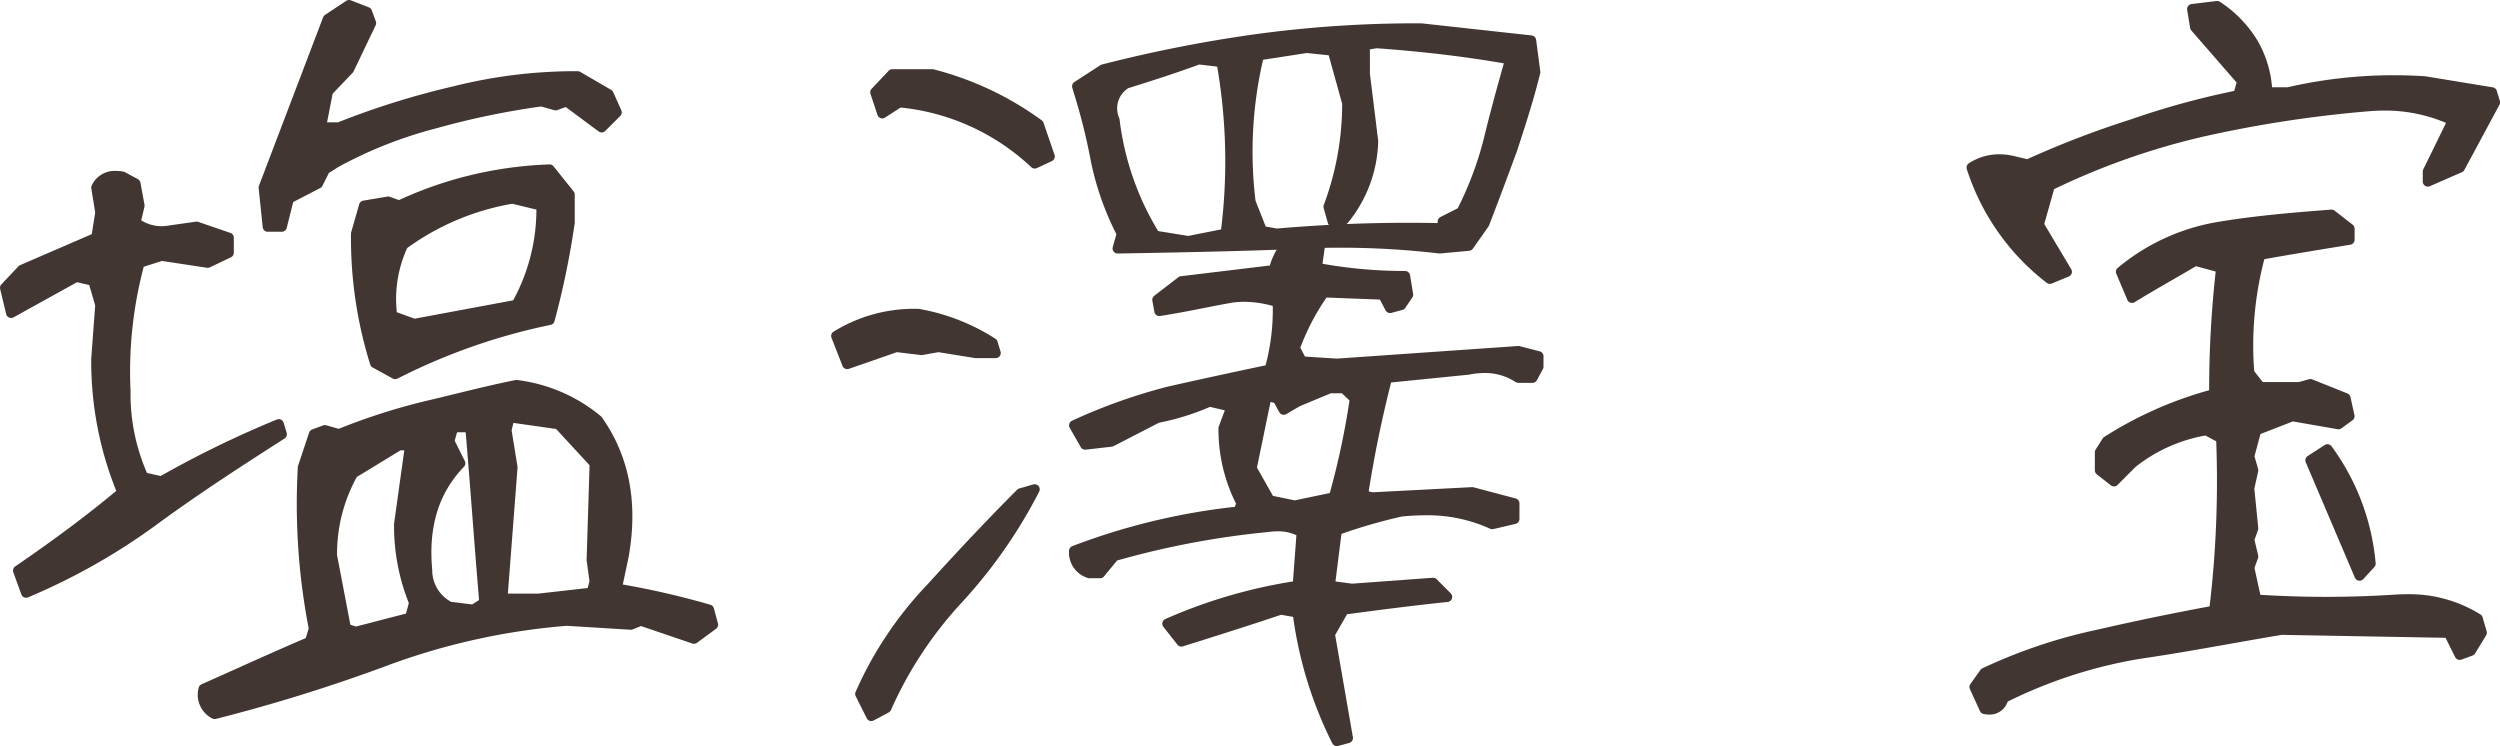
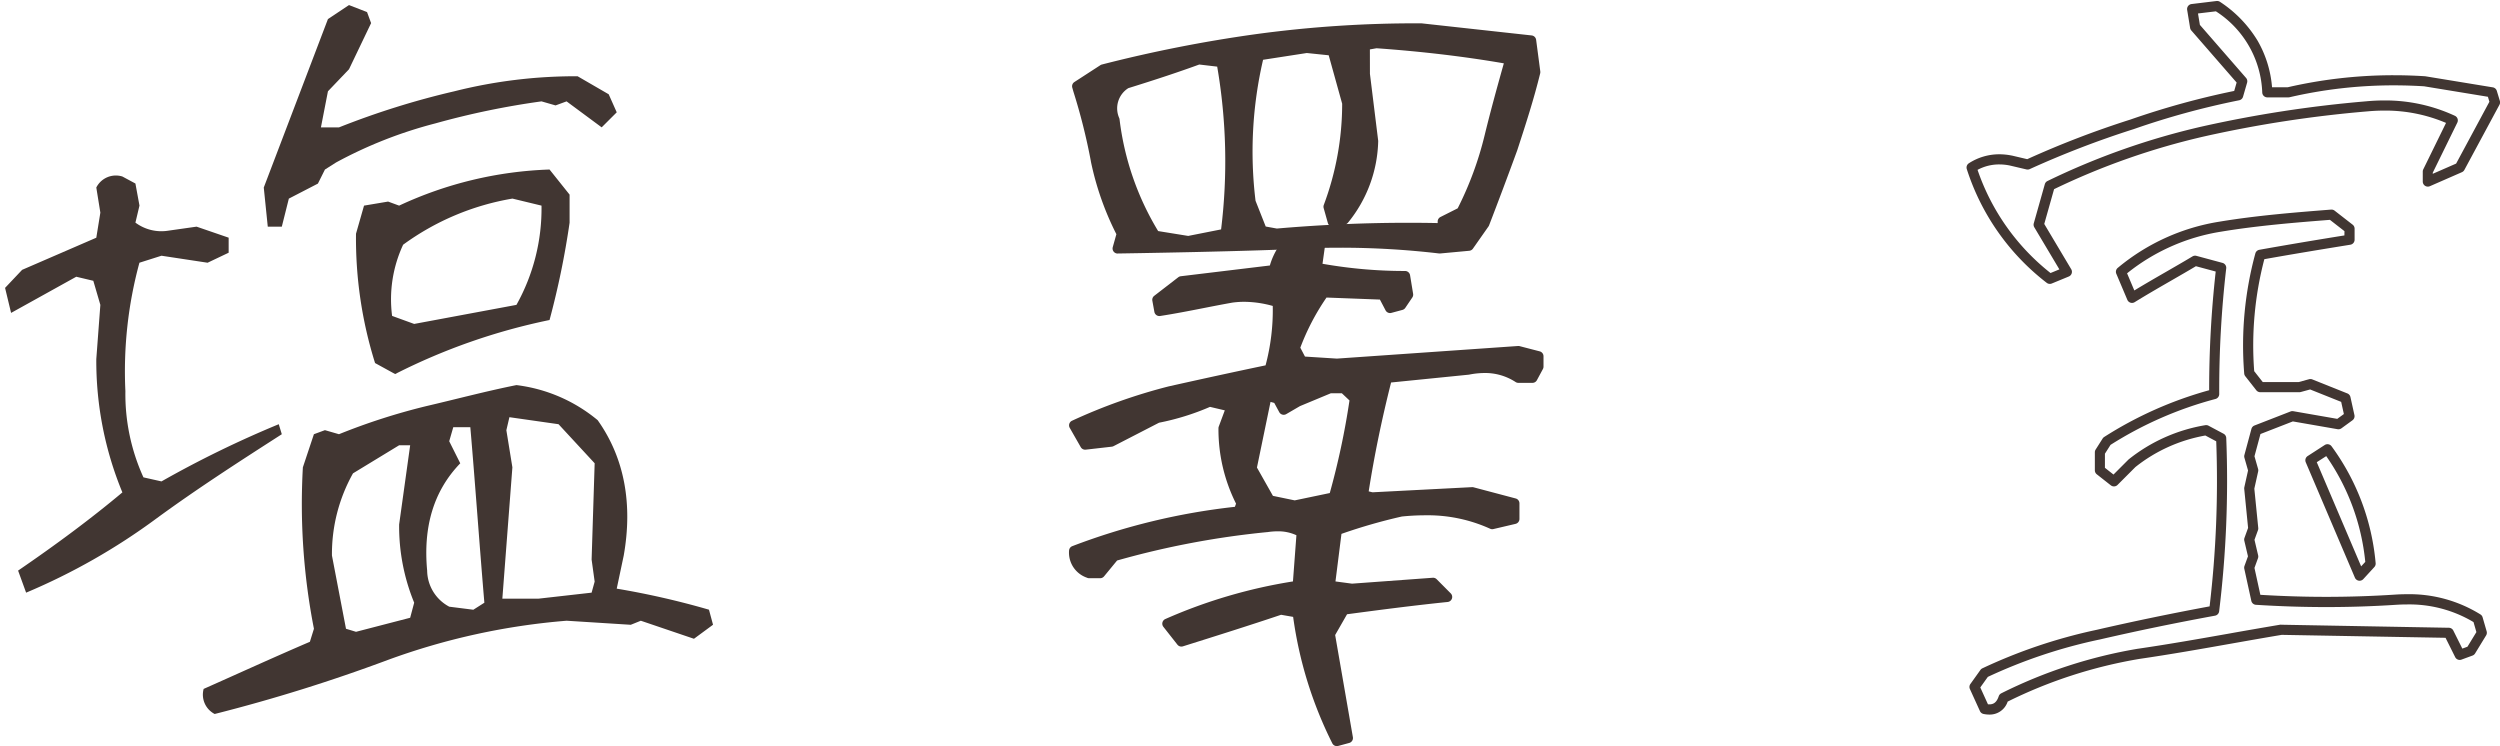
<svg xmlns="http://www.w3.org/2000/svg" width="246.625" height="73.604" viewBox="0 0 246.625 73.604">
  <g id="img__sign" transform="translate(0.5 0.5)">
    <path id="パス_1" data-name="パス 1" d="M1.285,55.79c3.76-2.572,7.222-5.143,10.288-7.715A33.926,33.926,0,0,1,9,34.918l.4-5.342L8.705,27.2l-1.682-.4L.594,30.368,0,27.9l1.682-1.78L9,22.95l.4-2.474L9,18a2.161,2.161,0,0,1,2.572-1.088l1.287.692.4,2.177-.4,1.681a4.287,4.287,0,0,0,3.263.791l2.77-.394,3.165,1.088v1.483l-2.077.988-4.55-.691-2.176.691A40.805,40.805,0,0,0,11.87,38.084a19.843,19.843,0,0,0,1.78,8.507l1.78.4A103.923,103.923,0,0,1,27,41.348l.3.988c-4.155,2.67-8.308,5.342-12.364,8.31a62.219,62.219,0,0,1-12.86,7.32Zm18.3,11.673c3.561-1.583,7.023-3.165,10.485-4.65l.4-1.285A64.011,64.011,0,0,1,29.379,45.6l1.088-3.265,1.088-.4,1.385.4a62.5,62.5,0,0,1,8.606-2.77c2.968-.692,5.935-1.483,8.9-2.076a15.472,15.472,0,0,1,8.013,3.461c2.67,3.76,3.462,8.31,2.572,13.353L60.34,57.57a80.009,80.009,0,0,1,9.1,2.077l.4,1.484-1.88,1.384-5.243-1.78-.99.4-6.33-.4a66.718,66.718,0,0,0-17.606,3.858,163.892,163.892,0,0,1-17.113,5.342,2.144,2.144,0,0,1-1.088-2.473M25.521,18l6.33-16.618L33.929,0l1.78.692.4,1.088L33.929,6.332,31.851,8.507l-.692,3.561h1.78A79.681,79.681,0,0,1,44.315,8.507,48.848,48.848,0,0,1,56.481,7.023L59.548,8.8l.792,1.78-1.485,1.483L55.393,9.5l-1.088.4L52.92,9.5a78.981,78.981,0,0,0-10.485,2.176,43.066,43.066,0,0,0-9.793,3.858l-1.088.692-.692,1.385-2.868,1.483L27.3,21.862H25.916ZM40.359,58.955a19.846,19.846,0,0,1-1.484-7.715l1.088-7.814H38.874l-4.55,2.769a16.232,16.232,0,0,0-2.077,8.111l1.385,7.222.99.3,5.341-1.386ZM36.5,35.314a41.016,41.016,0,0,1-1.88-12.76l.791-2.769,2.375-.4,1.088.4a38.054,38.054,0,0,1,14.838-3.562L55.69,18.7v2.77a82.11,82.11,0,0,1-1.978,9.6A60.472,60.472,0,0,0,38.479,36.4ZM52.92,19.785l-2.868-.694a25.476,25.476,0,0,0-10.783,4.55,12.75,12.75,0,0,0-1.088,7.023l2.177.792,10.089-1.88a19.471,19.471,0,0,0,2.473-9.791M45.9,41.644H44.215l-.4,1.385,1.089,2.177c-2.672,2.769-3.661,6.33-3.265,10.583A4.083,4.083,0,0,0,43.82,59.35l2.375.3,1.088-.692c-.495-5.836-.89-11.573-1.385-17.311M58.163,56.877l-.3-2.176.3-9.5L54.6,41.348l-4.847-.692-.3,1.285.594,3.66-.99,12.958h3.561l5.244-.593Z" fill="#413632" />
-     <path id="パス_1_-_アウトライン" data-name="パス 1 - アウトライン" d="M20.673,70.435a.5.5,0,0,1-.243-.063,2.625,2.625,0,0,1-1.338-2.992.5.5,0,0,1,.29-.375c1.1-.49,2.209-.986,3.281-1.466,2.4-1.078,4.678-2.1,7-3.094l.29-.944a64.63,64.63,0,0,1-1.072-15.926.5.5,0,0,1,.025-.132l1.088-3.265a.5.5,0,0,1,.3-.312l1.088-.4a.5.5,0,0,1,.308-.011l1.223.349a61.815,61.815,0,0,1,8.517-2.73c.982-.229,1.982-.473,2.948-.71,1.955-.478,3.977-.972,5.97-1.37a.5.5,0,0,1,.162-.006,16,16,0,0,1,8.267,3.571.5.5,0,0,1,.089.1c2.7,3.8,3.594,8.421,2.657,13.73l0,.017-.584,2.755a80.645,80.645,0,0,1,8.643,2,.5.5,0,0,1,.344.352l.4,1.484a.5.5,0,0,1-.187.531l-1.88,1.384a.5.5,0,0,1-.457.071l-5.068-1.721-.818.328a.5.5,0,0,1-.217.035L55.4,61.236a66.166,66.166,0,0,0-17.438,3.826A164.754,164.754,0,0,1,20.8,70.419.5.5,0,0,1,20.673,70.435Zm-.628-2.63a1.568,1.568,0,0,0,.708,1.594,163.644,163.644,0,0,0,16.858-5.274,67.18,67.18,0,0,1,17.741-3.888.5.5,0,0,1,.072,0l6.218.39.885-.355a.5.5,0,0,1,.347-.009l5,1.7,1.4-1.027-.235-.882a79.424,79.424,0,0,0-8.772-1.986.5.5,0,0,1-.407-.6l.691-3.256c.882-5.007.057-9.351-2.451-12.914A15.006,15.006,0,0,0,50.464,38c-1.947.391-3.929.876-5.848,1.344-.969.237-1.971.482-2.958.712A61.288,61.288,0,0,0,33.122,42.8a.5.5,0,0,1-.32.015l-1.229-.351-.708.257-.99,2.971a63.549,63.549,0,0,0,1.082,15.734.5.5,0,0,1-.012.245l-.4,1.285a.5.5,0,0,1-.281.313c-2.387,1.023-4.723,2.071-7.2,3.179C22.083,66.895,21.064,67.352,20.045,67.8Zm14.576-5.481a.5.5,0,0,1-.144-.021l-.99-.3a.5.5,0,0,1-.347-.385L31.756,54.4a.5.5,0,0,1-.009-.094,16.667,16.667,0,0,1,2.141-8.355.5.5,0,0,1,.176-.183L38.614,43a.5.5,0,0,1,.26-.073h1.088a.5.5,0,0,1,.5.569l-1.083,7.779a19.429,19.429,0,0,0,1.446,7.489.5.5,0,0,1,.022.322l-.4,1.483a.5.5,0,0,1-.357.355l-5.341,1.386A.5.5,0,0,1,34.621,62.324Zm-.556-1.189.565.17,4.923-1.278.278-1.038a20.478,20.478,0,0,1-1.458-7.749.5.5,0,0,1,0-.069l1.009-7.245h-.373L34.7,46.553a15.684,15.684,0,0,0-1.95,7.705Zm12.129-.988a.5.5,0,0,1-.062,0l-2.375-.3a.5.5,0,0,1-.215-.08,4.6,4.6,0,0,1-2.4-3.953,15.833,15.833,0,0,1,.5-6.016,12.023,12.023,0,0,1,2.659-4.679l-.933-1.865a.5.5,0,0,1-.034-.361l.4-1.385a.5.5,0,0,1,.481-.363H45.9a.5.5,0,0,1,.5.457c.257,2.985.492,6.025.719,8.965.211,2.726.428,5.546.666,8.346a.5.5,0,0,1-.23.464l-1.088.692A.5.5,0,0,1,46.194,60.147ZM44,58.869l2.077.26.681-.433c-.228-2.7-.438-5.421-.641-8.052-.215-2.788-.438-5.666-.679-8.5h-.846l-.238.835,1,2a.5.5,0,0,1-.087.571c-2.5,2.592-3.524,5.925-3.127,10.19q0,.023,0,.046A3.537,3.537,0,0,0,44,58.869Zm8.622.191H49.062a.5.5,0,0,1-.5-.538l.985-12.9-.585-3.6a.5.5,0,0,1,.006-.193l.3-1.285a.5.5,0,0,1,.558-.382l4.847.692a.5.5,0,0,1,.3.156l3.561,3.858a.5.5,0,0,1,.132.355l-.294,9.454.29,2.134a.5.5,0,0,1-.013.2l-.3,1.089a.5.5,0,0,1-.426.366l-5.244.593A.5.5,0,0,1,52.623,59.059Zm-3.021-1h2.993l4.879-.552.18-.664-.282-2.075a.5.5,0,0,1,0-.083l.289-9.291-3.3-3.577-4.217-.6-.172.742.579,3.563a.5.5,0,0,1,.005.118Zm-47.525.407a.5.5,0,0,1-.47-.329L.816,55.96A.5.5,0,0,1,1,55.377c3.843-2.629,7.108-5.07,9.969-7.452A34.217,34.217,0,0,1,8.5,34.918q0-.019,0-.037l.39-5.252-.585-2.006L7.1,27.339.837,30.806a.5.5,0,0,1-.728-.321l-.594-2.473a.5.5,0,0,1,.123-.46l1.682-1.78a.5.5,0,0,1,.165-.116L8.551,22.6l.341-2.124-.384-2.394a.5.5,0,0,1,.047-.3,2.488,2.488,0,0,1,2.368-1.422,4.5,4.5,0,0,1,.734.065.5.5,0,0,1,.155.053l1.287.692a.5.5,0,0,1,.255.351l.4,2.177a.5.5,0,0,1-.005.2l-.315,1.339a3.8,3.8,0,0,0,1.98.578,3.841,3.841,0,0,0,.634-.054l.012,0,2.77-.394a.5.5,0,0,1,.233.022l3.165,1.088a.5.5,0,0,1,.338.473v1.483a.5.5,0,0,1-.285.452l-2.077.988a.5.5,0,0,1-.29.043l-4.435-.674-1.8.573a40.373,40.373,0,0,0-1.3,12.246q0,.011,0,.022A19.446,19.446,0,0,0,14,46.157l1.352.3a101.594,101.594,0,0,1,11.464-5.573.5.5,0,0,1,.664.32l.3.988a.5.5,0,0,1-.208.565C23.506,45.37,19.3,48.072,15.233,51.05A62.53,62.53,0,0,1,2.272,58.427.5.5,0,0,1,2.077,58.467Zm-.19-2.484L2.367,57.3a61.491,61.491,0,0,0,12.274-7.055c3.989-2.919,8.094-5.567,12.073-8.124l-.031-.1a103.844,103.844,0,0,0-11.01,5.407.5.5,0,0,1-.35.05l-1.78-.4A.5.5,0,0,1,13.2,46.8a20.358,20.358,0,0,1-1.826-8.706,41.319,41.319,0,0,1,1.4-12.806.5.5,0,0,1,.331-.344l2.176-.691a.5.5,0,0,1,.226-.018l4.4.668,1.654-.787v-.81l-2.714-.933L16.2,22.75a4.738,4.738,0,0,1-3.627-.875.5.5,0,0,1-.2-.524l.371-1.579-.334-1.838-1-.538a3.389,3.389,0,0,0-.49-.038,1.484,1.484,0,0,0-1.4.735l.37,2.3a.5.5,0,0,1,0,.158l-.4,2.474a.5.5,0,0,1-.3.38L1.975,26.533.549,28.042l.377,1.57L6.781,26.37a.5.5,0,0,1,.357-.049l1.682.4a.5.5,0,0,1,.366.347l.692,2.373a.5.5,0,0,1,.019.177l-.4,5.324a33.215,33.215,0,0,0,2.534,12.946.5.5,0,0,1-.141.574C9.021,50.868,5.745,53.332,1.888,55.983ZM38.479,36.9a.5.5,0,0,1-.241-.062L36.26,35.752a.5.5,0,0,1-.235-.283,41.765,41.765,0,0,1-1.9-12.915.5.5,0,0,1,.019-.137l.791-2.768a.5.5,0,0,1,.4-.356l2.375-.4a.5.5,0,0,1,.254.023l.889.324a38.531,38.531,0,0,1,14.838-3.519.5.5,0,0,1,.418.187l1.978,2.473a.5.5,0,0,1,.11.312v2.77a.5.5,0,0,1-.005.071,82.523,82.523,0,0,1-1.99,9.653.5.5,0,0,1-.377.36,59.969,59.969,0,0,0-15.109,5.3A.5.5,0,0,1,38.479,36.9Zm-1.563-1.93,1.57.863a60.9,60.9,0,0,1,14.821-5.2A81.244,81.244,0,0,0,55.19,21.43V18.871l-1.707-2.134a37.227,37.227,0,0,0-14.389,3.5.5.5,0,0,1-.391.021l-.964-.352-1.933.323-.685,2.4A40.283,40.283,0,0,0,36.916,34.971Zm3.443-3.015a.5.5,0,0,1-.171-.03l-2.177-.792a.5.5,0,0,1-.326-.412,13.2,13.2,0,0,1,1.133-7.3.5.5,0,0,1,.158-.19A25.876,25.876,0,0,1,49.966,18.6a.5.5,0,0,1,.2.007l2.868.694a.5.5,0,0,1,.382.486,20.086,20.086,0,0,1-2.538,10.038.5.5,0,0,1-.343.245L40.45,31.948A.5.5,0,0,1,40.359,31.956ZM38.646,30.3l1.755.639,9.724-1.812a18.752,18.752,0,0,0,2.292-8.95L50.036,19.6A24.877,24.877,0,0,0,39.667,23.97,12.156,12.156,0,0,0,38.646,30.3ZM27.3,22.362H25.916a.5.5,0,0,1-.5-.449l-.4-3.859a.5.5,0,0,1,.03-.229l6.33-16.618a.5.5,0,0,1,.19-.238L33.651-.416a.5.5,0,0,1,.459-.05l1.78.692a.5.5,0,0,1,.289.3l.4,1.088A.5.5,0,0,1,36.555,2L34.38,6.547a.5.5,0,0,1-.09.13l-1.976,2.07-.549,2.821h1.079A79.718,79.718,0,0,1,44.2,8.022a49.574,49.574,0,0,1,12.284-1.5.5.5,0,0,1,.251.068L59.8,8.372A.5.5,0,0,1,60,8.6l.792,1.78a.5.5,0,0,1-.1.557l-1.485,1.483a.5.5,0,0,1-.651.048l-3.246-2.41-.835.3a.5.5,0,0,1-.308.011l-1.282-.366a78.492,78.492,0,0,0-10.313,2.146A42.31,42.31,0,0,0,32.9,15.959l-.96.611-.631,1.261a.5.5,0,0,1-.218.221l-2.667,1.379-.638,2.552A.5.5,0,0,1,27.3,22.362Zm-.934-1h.543l.6-2.393a.5.5,0,0,1,.255-.323l2.723-1.408L31.107,16a.5.5,0,0,1,.179-.2l1.088-.692L32.4,15.1a43.232,43.232,0,0,1,9.905-3.9A79.638,79.638,0,0,1,52.85,9a.5.5,0,0,1,.208.014l1.229.351.936-.34a.5.5,0,0,1,.469.068l3.116,2.314.936-.935-.587-1.318-2.81-1.633A48.522,48.522,0,0,0,44.439,8.992l-.012,0a78.792,78.792,0,0,0-11.3,3.538.5.5,0,0,1-.183.035h-1.78a.5.5,0,0,1-.491-.6l.692-3.561a.5.5,0,0,1,.129-.25l2.022-2.118,2.051-4.29-.246-.678L33.99.56,32.262,1.712,26.03,18.07Z" fill="#413632" />
-     <path id="パス_2" data-name="パス 2" d="M141.427,16a5.093,5.093,0,0,1,3.858-.692l1.682.4a92.316,92.316,0,0,1,10.288-3.957,78.568,78.568,0,0,1,10.484-2.868l.4-1.384-4.65-5.342-.3-1.782,2.473-.3a10.471,10.471,0,0,1,4.945,8.509h2.077A46.139,46.139,0,0,1,186.138,7.49l6.628,1.088.3.988L189.6,16l-3.164,1.384v-.988l2.473-5.045A16.179,16.179,0,0,0,180.4,9.961a119.452,119.452,0,0,0-16.123,2.474,70.83,70.83,0,0,0-15.134,5.339l-1.089,3.859,2.77,4.65-1.681.692A22.428,22.428,0,0,1,141.427,16m.3,51.239.99-1.385a51.312,51.312,0,0,1,11.176-3.76c3.859-.89,7.717-1.684,11.475-2.373a106.4,106.4,0,0,0,.692-17.015l-1.483-.791a15.938,15.938,0,0,0-7.32,3.263l-1.78,1.782-1.385-1.089v-1.78L154.78,43a37.483,37.483,0,0,1,10.585-4.648,105.2,105.2,0,0,1,.692-12.463l-2.572-.694c-1.978,1.187-4.153,2.375-6.231,3.66l-1.088-2.571a20.136,20.136,0,0,1,9.791-4.451c3.562-.594,7.221-.892,10.98-1.187l1.78,1.384v1.089c-3.066.493-6.033.988-8.8,1.483a34.257,34.257,0,0,0-1.088,11.673l1.088,1.385h3.858l1.088-.3,3.464,1.385.394,1.78-1.088.792-4.55-.792-3.56,1.385-.693,2.572.4,1.384-.4,1.782.4,3.956-.4,1.089.4,1.681-.4,1.088.693,3.165a106.119,106.119,0,0,0,13.749,0,13.209,13.209,0,0,1,8.111,1.88l.4,1.385-1.088,1.78-1.089.4-1.086-2.177-16.52-.3c-4.748.792-9.3,1.682-14.047,2.375a47.041,47.041,0,0,0-13.353,4.351,1.46,1.46,0,0,1-1.878,1.089ZM174.861,44.88l1.682-1.088A22.414,22.414,0,0,1,180.8,55.068l-1.088,1.187Z" transform="translate(52.563 0.029)" fill="#413632" />
    <path id="パス_2_-_アウトライン" data-name="パス 2 - アウトライン" d="M165.662-.431a.5.5,0,0,1,.281.086,12.035,12.035,0,0,1,3.7,3.822,10.937,10.937,0,0,1,1.431,4.6h1.555a46.412,46.412,0,0,1,10.447-1.184c1.018,0,2.059.033,3.094.1l.05.006,6.628,1.088a.5.5,0,0,1,.4.35l.3.988a.5.5,0,0,1-.039.38l-3.462,6.43a.5.5,0,0,1-.24.221l-3.164,1.384a.5.5,0,0,1-.7-.458v-.988a.5.5,0,0,1,.051-.22l2.244-4.578a15.3,15.3,0,0,0-6.073-1.216c-.556,0-1.131.027-1.71.081a119.266,119.266,0,0,0-16.057,2.464,70.215,70.215,0,0,0-14.826,5.206l-.969,3.434,2.66,4.465a.5.5,0,0,1-.239.718l-1.681.692a.5.5,0,0,1-.5-.07,23.02,23.02,0,0,1-7.883-11.221.5.5,0,0,1,.208-.573,5.514,5.514,0,0,1,3-.885,6.234,6.234,0,0,1,1.221.125l.016,0,1.519.357A92.8,92.8,0,0,1,157.1,11.266a79.566,79.566,0,0,1,10.242-2.824l.238-.829-4.471-5.137a.5.5,0,0,1-.116-.246L162.7.448a.5.5,0,0,1,.434-.578l2.473-.3A.5.5,0,0,1,165.662-.431Zm7.023,9.509h-2.077a.5.5,0,0,1-.5-.473A9.939,9.939,0,0,0,165.535.588L163.769.8l.187,1.126,4.557,5.235a.5.5,0,0,1,.1.466l-.4,1.384a.5.5,0,0,1-.385.353,78.016,78.016,0,0,0-10.417,2.85l-.016.005a92.688,92.688,0,0,0-10.232,3.937.5.5,0,0,1-.316.029l-1.674-.393a5.229,5.229,0,0,0-1.017-.1,4.491,4.491,0,0,0-2.134.535,22.013,22.013,0,0,0,7.2,10.178l.873-.36-2.474-4.152a.5.5,0,0,1-.052-.392l1.089-3.859a.5.5,0,0,1,.265-.315,71.329,71.329,0,0,1,15.239-5.376,120.252,120.252,0,0,1,16.189-2.485c.607-.057,1.214-.086,1.8-.086a16.288,16.288,0,0,1,6.96,1.514.5.5,0,0,1,.24.674l-2.422,4.941v.108l2.305-1.008,3.282-6.1-.147-.491-6.294-1.033c-1.006-.062-2.018-.094-3.007-.094A45.4,45.4,0,0,0,172.8,9.065.5.5,0,0,1,172.685,9.078Zm4.253,11.068a.5.5,0,0,1,.307.105l1.78,1.384a.5.5,0,0,1,.193.395v1.089a.5.5,0,0,1-.421.494c-3.263.525-6.042.992-8.483,1.426a33.6,33.6,0,0,0-1,11.048l.842,1.073h3.548l1.023-.279a.5.5,0,0,1,.317.018l3.464,1.385a.5.5,0,0,1,.3.356l.394,1.78a.5.5,0,0,1-.194.512l-1.088.792a.5.5,0,0,1-.38.088l-4.413-.768-3.195,1.243-.591,2.194.357,1.25a.5.5,0,0,1,.007.246l-.378,1.7.387,3.876a.5.5,0,0,1-.028.22l-.344.949.361,1.536a.5.5,0,0,1-.017.285l-.346.952.581,2.655c2.179.132,4.365.2,6.5.2,2.261,0,4.551-.075,6.8-.222.39-.025.778-.038,1.154-.038a13.283,13.283,0,0,1,7.255,1.993.5.5,0,0,1,.216.286l.4,1.385a.5.5,0,0,1-.054.4l-1.088,1.78a.5.5,0,0,1-.256.209l-1.089.4a.5.5,0,0,1-.619-.247l-.951-1.906L172.03,62.1c-1.709.285-3.418.588-5.07.88-2.9.514-5.908,1.046-8.936,1.487a46.7,46.7,0,0,0-13.031,4.217,1.857,1.857,0,0,1-1.811,1.28,2.9,2.9,0,0,1-.566-.06.5.5,0,0,1-.357-.283l-.99-2.176a.5.5,0,0,1,.048-.5l.99-1.385a.5.5,0,0,1,.2-.164A51.811,51.811,0,0,1,153.784,61.6c3.653-.842,7.4-1.619,11.131-2.31a105.531,105.531,0,0,0,.653-16.284l-1.074-.572a15.394,15.394,0,0,0-6.9,3.112l-1.761,1.763a.5.5,0,0,1-.663.04l-1.385-1.089a.5.5,0,0,1-.191-.393v-1.78a.5.5,0,0,1,.078-.268l.691-1.088a.5.5,0,0,1,.154-.154,37.992,37.992,0,0,1,10.354-4.61,105.115,105.115,0,0,1,.645-11.709l-1.951-.526c-.784.468-1.583.928-2.425,1.413-1.193.687-2.428,1.4-3.617,2.134a.5.5,0,0,1-.724-.23l-1.088-2.571a.5.5,0,0,1,.142-.58,20.717,20.717,0,0,1,10.031-4.559c3.687-.615,7.583-.922,11.021-1.192Zm1.28,2.128-1.434-1.115c-3.37.265-7.166.57-10.744,1.167a19.71,19.71,0,0,0-9.267,4.108l.715,1.69c1.046-.635,2.112-1.249,3.147-1.846.9-.52,1.757-1.012,2.592-1.513a.5.5,0,0,1,.388-.054l2.572.694a.5.5,0,0,1,.366.542,104.091,104.091,0,0,0-.689,12.4.5.5,0,0,1-.373.484,36.934,36.934,0,0,0-10.35,4.527l-.553.871v1.392l.845.665,1.466-1.468a.5.5,0,0,1,.039-.035,16.421,16.421,0,0,1,7.547-3.367.5.5,0,0,1,.323.051l1.483.791a.5.5,0,0,1,.265.425,106.42,106.42,0,0,1-.7,17.095.5.5,0,0,1-.406.429c-3.842.705-7.7,1.5-11.453,2.369l-.012,0a50.7,50.7,0,0,0-10.948,3.669l-.744,1.042.757,1.664q.065.005.126.005c.332,0,.7-.095.936-.8a.5.5,0,0,1,.251-.29,47.711,47.711,0,0,1,13.495-4.4l.01,0c3.015-.44,6.012-.97,8.912-1.483,1.67-.3,3.4-.6,5.126-.89A.5.5,0,0,1,172,61.1l16.52.3a.5.5,0,0,1,.438.277l.887,1.778.506-.184.882-1.444-.283-.987a12.339,12.339,0,0,0-6.562-1.741c-.355,0-.721.012-1.089.036-2.275.149-4.586.224-6.869.224s-4.619-.075-6.944-.224a.5.5,0,0,1-.457-.392l-.693-3.165a.5.5,0,0,1,.019-.278l.344-.948-.361-1.536a.5.5,0,0,1,.017-.285l.356-.982L168.33,47.7a.5.5,0,0,1,.009-.158l.368-1.658-.36-1.262a.5.5,0,0,1,0-.267l.693-2.572a.5.5,0,0,1,.3-.336l3.56-1.385a.5.5,0,0,1,.267-.027l4.341.756.652-.475-.266-1.2-3.063-1.225-.926.253a.5.5,0,0,1-.132.018h-3.858a.5.5,0,0,1-.393-.191l-1.088-1.385a.5.5,0,0,1-.106-.274,34.55,34.55,0,0,1,1.1-11.841.5.5,0,0,1,.394-.358c2.417-.432,5.166-.9,8.391-1.417Zm-1.676,21.018a.5.5,0,0,1,.4.2,22.89,22.89,0,0,1,4.351,11.52.5.5,0,0,1-.128.4l-1.088,1.187a.5.5,0,0,1-.829-.142L174.4,45.076a.5.5,0,0,1,.188-.616l1.682-1.088A.5.5,0,0,1,176.543,43.292Zm3.73,11.608a21.991,21.991,0,0,0-3.852-10.433l-.934.6,4.378,10.274Z" transform="translate(52.563 0.029)" fill="#413632" />
    <g id="グループ_4" data-name="グループ 4" transform="translate(81.99 2.302)">
-       <path id="パス_3" data-name="パス 3" d="M57.661,30.618a14.641,14.641,0,0,1,8.111-2.176,20.182,20.182,0,0,1,7.32,2.868l.3.99H71.41l-3.66-.593-1.682.3-2.471-.3-4.847,1.681Zm2.373,35.314a36.131,36.131,0,0,1,7.023-10.485c2.869-3.167,5.837-6.33,8.8-9.3l1.385-.4a48.936,48.936,0,0,1-7.616,10.881,39,39,0,0,0-7.023,10.683l-1.485.791ZM63.892,7.57,62.21,8.659l-.691-2.077L63.2,4.8h3.957A30.845,30.845,0,0,1,77.641,9.746l1.089,3.167-1.484.691A22.48,22.48,0,0,0,63.892,7.57" transform="translate(-57.661 -0.276)" fill="#413632" />
-       <path id="パス_3_-_アウトライン" data-name="パス 3 - アウトライン" d="M61.122,68.607a.5.5,0,0,1-.447-.276l-1.088-2.176a.5.5,0,0,1-.009-.428A36.79,36.79,0,0,1,66.692,55.1c3.206-3.538,6.089-6.583,8.814-9.31a.5.5,0,0,1,.216-.127l1.385-.4a.5.5,0,0,1,.584.7A49.294,49.294,0,0,1,70,56.967,38.6,38.6,0,0,0,63.067,67.51a.5.5,0,0,1-.226.247l-1.484.791A.5.5,0,0,1,61.122,68.607Zm-.534-2.687.752,1.5.876-.466A39.788,39.788,0,0,1,69.255,56.3l0,0a49.321,49.321,0,0,0,7.008-9.745l-.145.042c-2.688,2.693-5.534,5.7-8.695,9.189l-.011.012A35.729,35.729,0,0,0,60.588,65.92ZM58.749,33.888a.5.5,0,0,1-.465-.317L57.2,30.8a.5.5,0,0,1,.192-.6,15.08,15.08,0,0,1,8.384-2.257.5.5,0,0,1,.094.009,20.523,20.523,0,0,1,7.5,2.94.5.5,0,0,1,.206.276l.3.99a.5.5,0,0,1-.479.643H71.41a.5.5,0,0,1-.08-.006l-3.576-.579-1.6.282a.5.5,0,0,1-.147,0l-2.357-.283L58.913,33.86A.5.5,0,0,1,58.749,33.888Zm-.471-3.067.761,1.937,4.394-1.523a.5.5,0,0,1,.223-.024l2.4.288,1.609-.284a.5.5,0,0,1,.167,0l3.62.587h1.266l-.051-.17a19.585,19.585,0,0,0-6.941-2.688A14.283,14.283,0,0,0,58.278,30.821ZM77.245,14.1a.5.5,0,0,1-.339-.132,22.033,22.033,0,0,0-12.89-5.887l-1.535.994a.5.5,0,0,1-.746-.262l-.691-2.077a.5.5,0,0,1,.111-.5l1.681-1.78A.5.5,0,0,1,63.2,4.3h3.957a.5.5,0,0,1,.127.016A31.292,31.292,0,0,1,77.935,9.342a.5.5,0,0,1,.179.242L79.2,12.75a.5.5,0,0,1-.262.616l-1.484.691A.5.5,0,0,1,77.245,14.1ZM63.892,7.07l.048,0a22.974,22.974,0,0,1,13.4,5.939l.775-.361-.891-2.591A30.3,30.3,0,0,0,67.092,5.3H63.415L62.088,6.707l.393,1.181,1.14-.738A.5.5,0,0,1,63.892,7.07Z" transform="translate(-57.661 -0.276)" fill="#413632" />
      <path id="パス_4" data-name="パス 4" d="M113.008,23.065l-2.869.266a84.662,84.662,0,0,0-12.5-.532c-5.738.333-19.264.532-19.264.532l.41-1.462a28.27,28.27,0,0,1-2.562-7.236,63.289,63.289,0,0,0-1.844-7.3l2.562-1.661A137.086,137.086,0,0,1,92.1,2.68,116.39,116.39,0,0,1,108.3,1.619l10.861,1.194.411,3.121c-.614,2.521-1.435,5.046-2.255,7.568q-1.382,3.786-2.767,7.371ZM88.621,4.938l-2.255-.266c-2.356.863-4.816,1.659-7.172,2.39a2.858,2.858,0,0,0-1.129,3.586,28.329,28.329,0,0,0,4,11.421l3.28.53,3.688-.731a55.275,55.275,0,0,0-.41-16.931m21.827,15.737,1.844-.93a33.838,33.838,0,0,0,2.767-7.437c.614-2.523,1.332-5.112,2.049-7.636A125.619,125.619,0,0,0,103.89,3.078l-1.128.2V6.134l.819,6.638a12.694,12.694,0,0,1-2.869,7.7l-1.126.2-.411-1.462a29.113,29.113,0,0,0,1.844-10.225L99.585,3.809l-2.562-.266-4.714.729a40.54,40.54,0,0,0-.82,14.477L92.617,21.6l1.435.264a148.742,148.742,0,0,1,16.4-.53Z" transform="translate(-50.608 -1.619)" fill="#413632" />
      <path id="パス_4_-_アウトライン" data-name="パス 4 - アウトライン" d="M78.373,23.83a.5.5,0,0,1-.481-.635l.357-1.274a28.673,28.673,0,0,1-2.518-7.187l0-.02A58.971,58.971,0,0,0,74.01,7.856L73.9,7.468a.5.5,0,0,1,.208-.56l2.562-1.661a.5.5,0,0,1,.148-.065,136.756,136.756,0,0,1,15.221-3A116.636,116.636,0,0,1,108.3,1.119a.5.5,0,0,1,.055,0l10.861,1.194a.5.5,0,0,1,.441.432l.411,3.121a.5.5,0,0,1-.01.184c-.623,2.557-1.458,5.123-2.266,7.6l-.006.017c-.91,2.492-1.842,4.975-2.77,7.38a.5.5,0,0,1-.057.107l-1.537,2.191a.5.5,0,0,1-.363.211l-2.869.266a.5.5,0,0,1-.1,0,83.428,83.428,0,0,0-9.771-.569c-.873,0-1.765.014-2.651.04-5.687.329-19.144.53-19.279.532Zm21.937-1.573a84.41,84.41,0,0,1,9.835.57l2.587-.24,1.369-1.952c.918-2.378,1.839-4.833,2.739-7.3.791-2.432,1.609-4.945,2.22-7.432l-.347-2.639L108.269,2.119a115.615,115.615,0,0,0-16.1,1.056A135.757,135.757,0,0,0,77.142,6.131L74.96,7.545l.009.031a59.8,59.8,0,0,1,1.742,6.965,27.7,27.7,0,0,0,2.515,7.1.5.5,0,0,1,.037.364l-.229.816c.806-.013,2.277-.038,4.081-.074l-1.135-.183a.5.5,0,0,1-.347-.233,28.632,28.632,0,0,1-4.06-11.564,3.337,3.337,0,0,1,1.319-4.1.5.5,0,0,1,.151-.077c2.874-.891,5.145-1.648,7.148-2.382a.5.5,0,0,1,.231-.027l2.255.266a.5.5,0,0,1,.433.407,56.049,56.049,0,0,1,.414,17.083.5.5,0,0,1-.4.427l-1.449.287c3.632-.088,7.5-.206,9.929-.347h.014C98.52,22.272,99.425,22.258,100.31,22.258Zm-17.941-.645,2.964.479,3.246-.643a55.051,55.051,0,0,0-.385-16.058l-1.768-.208c-1.972.72-4.2,1.462-7,2.331a2.358,2.358,0,0,0-.892,2.962.5.5,0,0,1,.027.111A27.635,27.635,0,0,0,82.369,21.613Zm11.682.756a.5.5,0,0,1-.091-.008L92.526,22.1a.5.5,0,0,1-.374-.308l-1.128-2.855a.5.5,0,0,1-.031-.121,41.138,41.138,0,0,1,.83-14.654.5.5,0,0,1,.41-.379l4.714-.729a.5.5,0,0,1,.128,0l2.562.266a.5.5,0,0,1,.43.364L101.5,8.854a.5.5,0,0,1,.018.133A29.406,29.406,0,0,1,99.7,19.233l.245.87.488-.086a12.142,12.142,0,0,0,2.649-7.215l-.815-6.607a.5.5,0,0,1,0-.061V3.277a.5.5,0,0,1,.413-.492l1.128-.2a.5.5,0,0,1,.122-.006A126.717,126.717,0,0,1,117.2,4.18a.5.5,0,0,1,.393.629c-.69,2.431-1.416,5.036-2.044,7.617a34.248,34.248,0,0,1-2.808,7.547.5.5,0,0,1-.219.218l-1.569.791v.356a.5.5,0,0,1-.512.5c-1.114-.027-2.252-.04-3.38-.04-4.275,0-8.636.191-12.961.569ZM92.98,21.163l1.1.2q2.564-.223,5.136-.358a.5.5,0,0,1-.108-.2l-.411-1.462a.5.5,0,0,1,.013-.309,28.438,28.438,0,0,0,1.813-9.984L99.195,4.271l-2.159-.224-4.316.668a40.087,40.087,0,0,0-.743,13.909ZM103.262,6.1l.815,6.607a.5.5,0,0,1,0,.061,13.19,13.19,0,0,1-2.974,8.009.5.5,0,0,1-.179.145c2.053-.085,4.1-.128,6.128-.128.964,0,1.934.01,2.892.029v-.153a.5.5,0,0,1,.275-.446l1.7-.856a33.268,33.268,0,0,0,2.652-7.182c.587-2.409,1.256-4.834,1.9-7.121-3.9-.674-8.122-1.174-12.56-1.488l-.654.115Z" transform="translate(-50.608 -1.619)" fill="#413632" />
      <path id="パス_5" data-name="パス 5" d="M96.231,53.234l-1.681-.293c-3.265,1.1-6.53,2.124-9.794,3.151l-1.384-1.759A50.83,50.83,0,0,1,96.231,50.6l.4-5.278a5.131,5.131,0,0,0-3.461-.512,84.706,84.706,0,0,0-15.036,2.858l-1.385,1.685H75.655c-1.187-.586-1.581-1.318-1.483-2.2A64.545,64.545,0,0,1,90.4,43.268l.3-.806a15.827,15.827,0,0,1-1.78-7.4l.792-2.126-2.177-.513a23.74,23.74,0,0,1-5.143,1.612l-4.55,2.345-2.572.294-1.088-1.905a54.9,54.9,0,0,1,9.5-3.371c3.265-.732,6.628-1.465,9.793-2.126a21.716,21.716,0,0,0,.792-6.667,10.558,10.558,0,0,0-4.55-.441c-2.473.441-4.749.953-7.122,1.318l-.2-1.1,2.373-1.831,9.1-1.1a6.466,6.466,0,0,1,2.375-3.592l2.176.441v.806l-.3,2.124a47.415,47.415,0,0,0,8.706.8l.3,1.833-.694,1.027-1.088.293-.692-1.32L98.8,21.65a23.819,23.819,0,0,0-2.869,5.494l.692,1.32,3.462.22,17.9-1.246,1.978.513v1.025l-.593,1.1h-1.385a6.384,6.384,0,0,0-4.945-.806l-8.011.806c-.991,3.885-1.782,7.7-2.375,11.579l.89.219,9.892-.512,4.153,1.1V44l-2.177.513a16.669,16.669,0,0,0-9-1.246,57,57,0,0,0-6.33,1.831L99.4,50.6l2.176.291,8.013-.586,1.385,1.393c-3.561.365-6.925.806-10.188,1.246L99.4,55.36l1.78,10.258-1.088.294a39.173,39.173,0,0,1-3.858-12.678m5.638-21.106L100.781,31.1H99.4l-3.165,1.318-1.384.806-.594-1.1-1.088-.291-1.484,7.179,1.78,3.152,2.473.512,3.858-.806a76.541,76.541,0,0,0,2.077-9.746" transform="translate(-50.7 4.39)" fill="#413632" />
      <path id="パス_5_-_アウトライン" data-name="パス 5 - アウトライン" d="M100.088,66.412a.5.5,0,0,1-.45-.283,39.839,39.839,0,0,1-3.86-12.466l-1.189-.207c-3.169,1.065-6.386,2.077-9.5,3.056l-.185.058a.5.5,0,0,1-.543-.168l-1.384-1.759a.5.5,0,0,1,.19-.766,50.84,50.84,0,0,1,12.593-3.711l.341-4.557a4.247,4.247,0,0,0-1.851-.387,6.937,6.937,0,0,0-1.013.08l-.026,0a84.338,84.338,0,0,0-14.8,2.8l-1.286,1.564a.5.5,0,0,1-.386.183H75.655a.5.5,0,0,1-.221-.052,2.614,2.614,0,0,1-1.759-2.7.5.5,0,0,1,.317-.411,64.62,64.62,0,0,1,16.04-3.88l.114-.311a16.341,16.341,0,0,1-1.735-7.435.5.5,0,0,1,.031-.175l.594-1.595-1.459-.344a24.457,24.457,0,0,1-5.027,1.562l-4.489,2.313a.5.5,0,0,1-.172.052l-2.572.294a.5.5,0,0,1-.491-.249l-1.088-1.905a.5.5,0,0,1,.228-.7,54.991,54.991,0,0,1,9.582-3.4l.01,0c3.29-.738,6.567-1.45,9.5-2.064a21.146,21.146,0,0,0,.709-5.86,10.667,10.667,0,0,0-2.81-.408,8.615,8.615,0,0,0-1.175.08c-.978.174-1.936.362-2.863.544-1.452.285-2.824.553-4.262.775a.5.5,0,0,1-.568-.406l-.2-1.1a.5.5,0,0,1,.187-.484l2.373-1.831a.5.5,0,0,1,.246-.1l8.787-1.061a6.681,6.681,0,0,1,2.468-3.547.5.5,0,0,1,.38-.076l2.176.441a.5.5,0,0,1,.4.49v.806a.5.5,0,0,1,0,.069l-.231,1.648a46.678,46.678,0,0,0,8.145.712.5.5,0,0,1,.494.42l.3,1.833a.5.5,0,0,1-.079.36l-.694,1.027a.5.5,0,0,1-.284.2l-1.088.293a.5.5,0,0,1-.573-.25l-.558-1.063-5.267-.2a22.891,22.891,0,0,0-2.585,4.946l.46.877,3.149.2,17.87-1.243a.5.5,0,0,1,.16.015l1.978.513a.5.5,0,0,1,.374.484v1.025a.5.5,0,0,1-.06.237l-.593,1.1a.5.5,0,0,1-.44.263h-1.385a.5.5,0,0,1-.27-.079,5.486,5.486,0,0,0-3.053-.894,7.947,7.947,0,0,0-1.527.158l-.045.007-7.663.771c-.931,3.688-1.655,7.21-2.209,10.74l.374.092,9.819-.508a.5.5,0,0,1,.154.016l4.153,1.1a.5.5,0,0,1,.372.483V44a.5.5,0,0,1-.385.487L115.534,45a.5.5,0,0,1-.329-.035,14.891,14.891,0,0,0-6.424-1.323,22.647,22.647,0,0,0-2.285.121,54.292,54.292,0,0,0-5.951,1.711l-.591,4.693,1.633.219,7.961-.582a.5.5,0,0,1,.391.146l1.385,1.393a.5.5,0,0,1-.3.85c-3.536.363-6.841.8-9.928,1.211l-1.173,2.048,1.749,10.08a.5.5,0,0,1-.362.568l-1.088.294A.5.5,0,0,1,100.088,66.412ZM94.55,52.441a.5.5,0,0,1,.086.007l1.681.293a.5.5,0,0,1,.411.437,38.257,38.257,0,0,0,3.633,12.142l.246-.066-1.7-9.809a.5.5,0,0,1,.059-.334l1.385-2.419a.5.5,0,0,1,.367-.247c2.862-.385,5.912-.788,9.164-1.138l-.487-.49-7.783.569a.5.5,0,0,1-.1,0l-2.176-.291a.5.5,0,0,1-.43-.558l.692-5.5a.5.5,0,0,1,.337-.411,56.912,56.912,0,0,1,6.386-1.847l.052-.008a23.676,23.676,0,0,1,2.414-.129,15.974,15.974,0,0,1,6.692,1.345L117.1,43.6v-.758l-3.706-.981-9.814.508a.5.5,0,0,1-.145-.014l-.89-.219a.5.5,0,0,1-.375-.561c.584-3.823,1.364-7.626,2.384-11.627a.5.5,0,0,1,.434-.374l7.989-.8a8.909,8.909,0,0,1,1.7-.172,6.446,6.446,0,0,1,3.467.973h.943l.391-.725v-.512l-1.525-.4-17.822,1.24a.5.5,0,0,1-.066,0l-3.462-.22a.5.5,0,0,1-.411-.267l-.692-1.32a.5.5,0,0,1-.029-.4,23.966,23.966,0,0,1,2.927-5.609.5.5,0,0,1,.433-.22l5.836.219a.5.5,0,0,1,.424.267l.506.965.521-.14.479-.708-.2-1.219a47.764,47.764,0,0,1-8.372-.811.5.5,0,0,1-.4-.561l.292-2.09V16.71l-1.562-.317A6.075,6.075,0,0,0,94.332,19.6a.5.5,0,0,1-.416.343l-8.964,1.083-2.024,1.562.057.317c1.247-.2,2.462-.441,3.74-.691.934-.183,1.9-.372,2.889-.549l.019,0a9.616,9.616,0,0,1,1.322-.091,12,12,0,0,1,3.44.548.5.5,0,0,1,.357.458,22.145,22.145,0,0,1-.809,6.82.5.5,0,0,1-.38.359c-3,.627-6.383,1.361-9.78,2.123A53.331,53.331,0,0,0,74.88,35l.651,1.141,2.154-.246,4.469-2.3a.5.5,0,0,1,.128-.045,23.229,23.229,0,0,0,5.034-1.576.5.5,0,0,1,.325-.033l2.177.513a.5.5,0,0,1,.354.661l-.76,2.041a15.32,15.32,0,0,0,1.723,7.08.5.5,0,0,1,.026.4l-.3.806a.5.5,0,0,1-.414.325A63.872,63.872,0,0,0,74.659,47.5c.025.427.25.895,1.116,1.348h.733l1.235-1.5a.5.5,0,0,1,.25-.164A85.391,85.391,0,0,1,93.1,44.31a7.925,7.925,0,0,1,1.147-.089,5.116,5.116,0,0,1,2.624.664.5.5,0,0,1,.249.471l-.4,5.278a.5.5,0,0,1-.421.457,50.252,50.252,0,0,0-12.144,3.442l.77.979c3.1-.976,6.306-1.984,9.455-3.044A.5.5,0,0,1,94.55,52.441Zm1.384-9.261a.5.5,0,0,1-.1-.01l-2.473-.512a.5.5,0,0,1-.334-.244l-1.78-3.152a.5.5,0,0,1-.054-.347l1.485-7.179a.5.5,0,0,1,.619-.382l1.088.292a.5.5,0,0,1,.31.245l.349.645.938-.546a.5.5,0,0,1,.06-.03L99.2,30.642A.5.5,0,0,1,99.4,30.6h1.385a.5.5,0,0,1,.343.136l1.088,1.025a.5.5,0,0,1,.152.436,76.587,76.587,0,0,1-2.091,9.809.5.5,0,0,1-.379.353l-3.858.806A.5.5,0,0,1,95.934,43.18Zm-2.149-1.455,2.149.445,3.459-.723a75.529,75.529,0,0,0,1.944-9.134l-.753-.71H99.5L96.454,32.87l-1.355.789a.5.5,0,0,1-.692-.194l-.492-.91-.368-.1-1.339,6.477Z" transform="translate(-50.7 4.39)" fill="#413632" />
    </g>
  </g>
</svg>